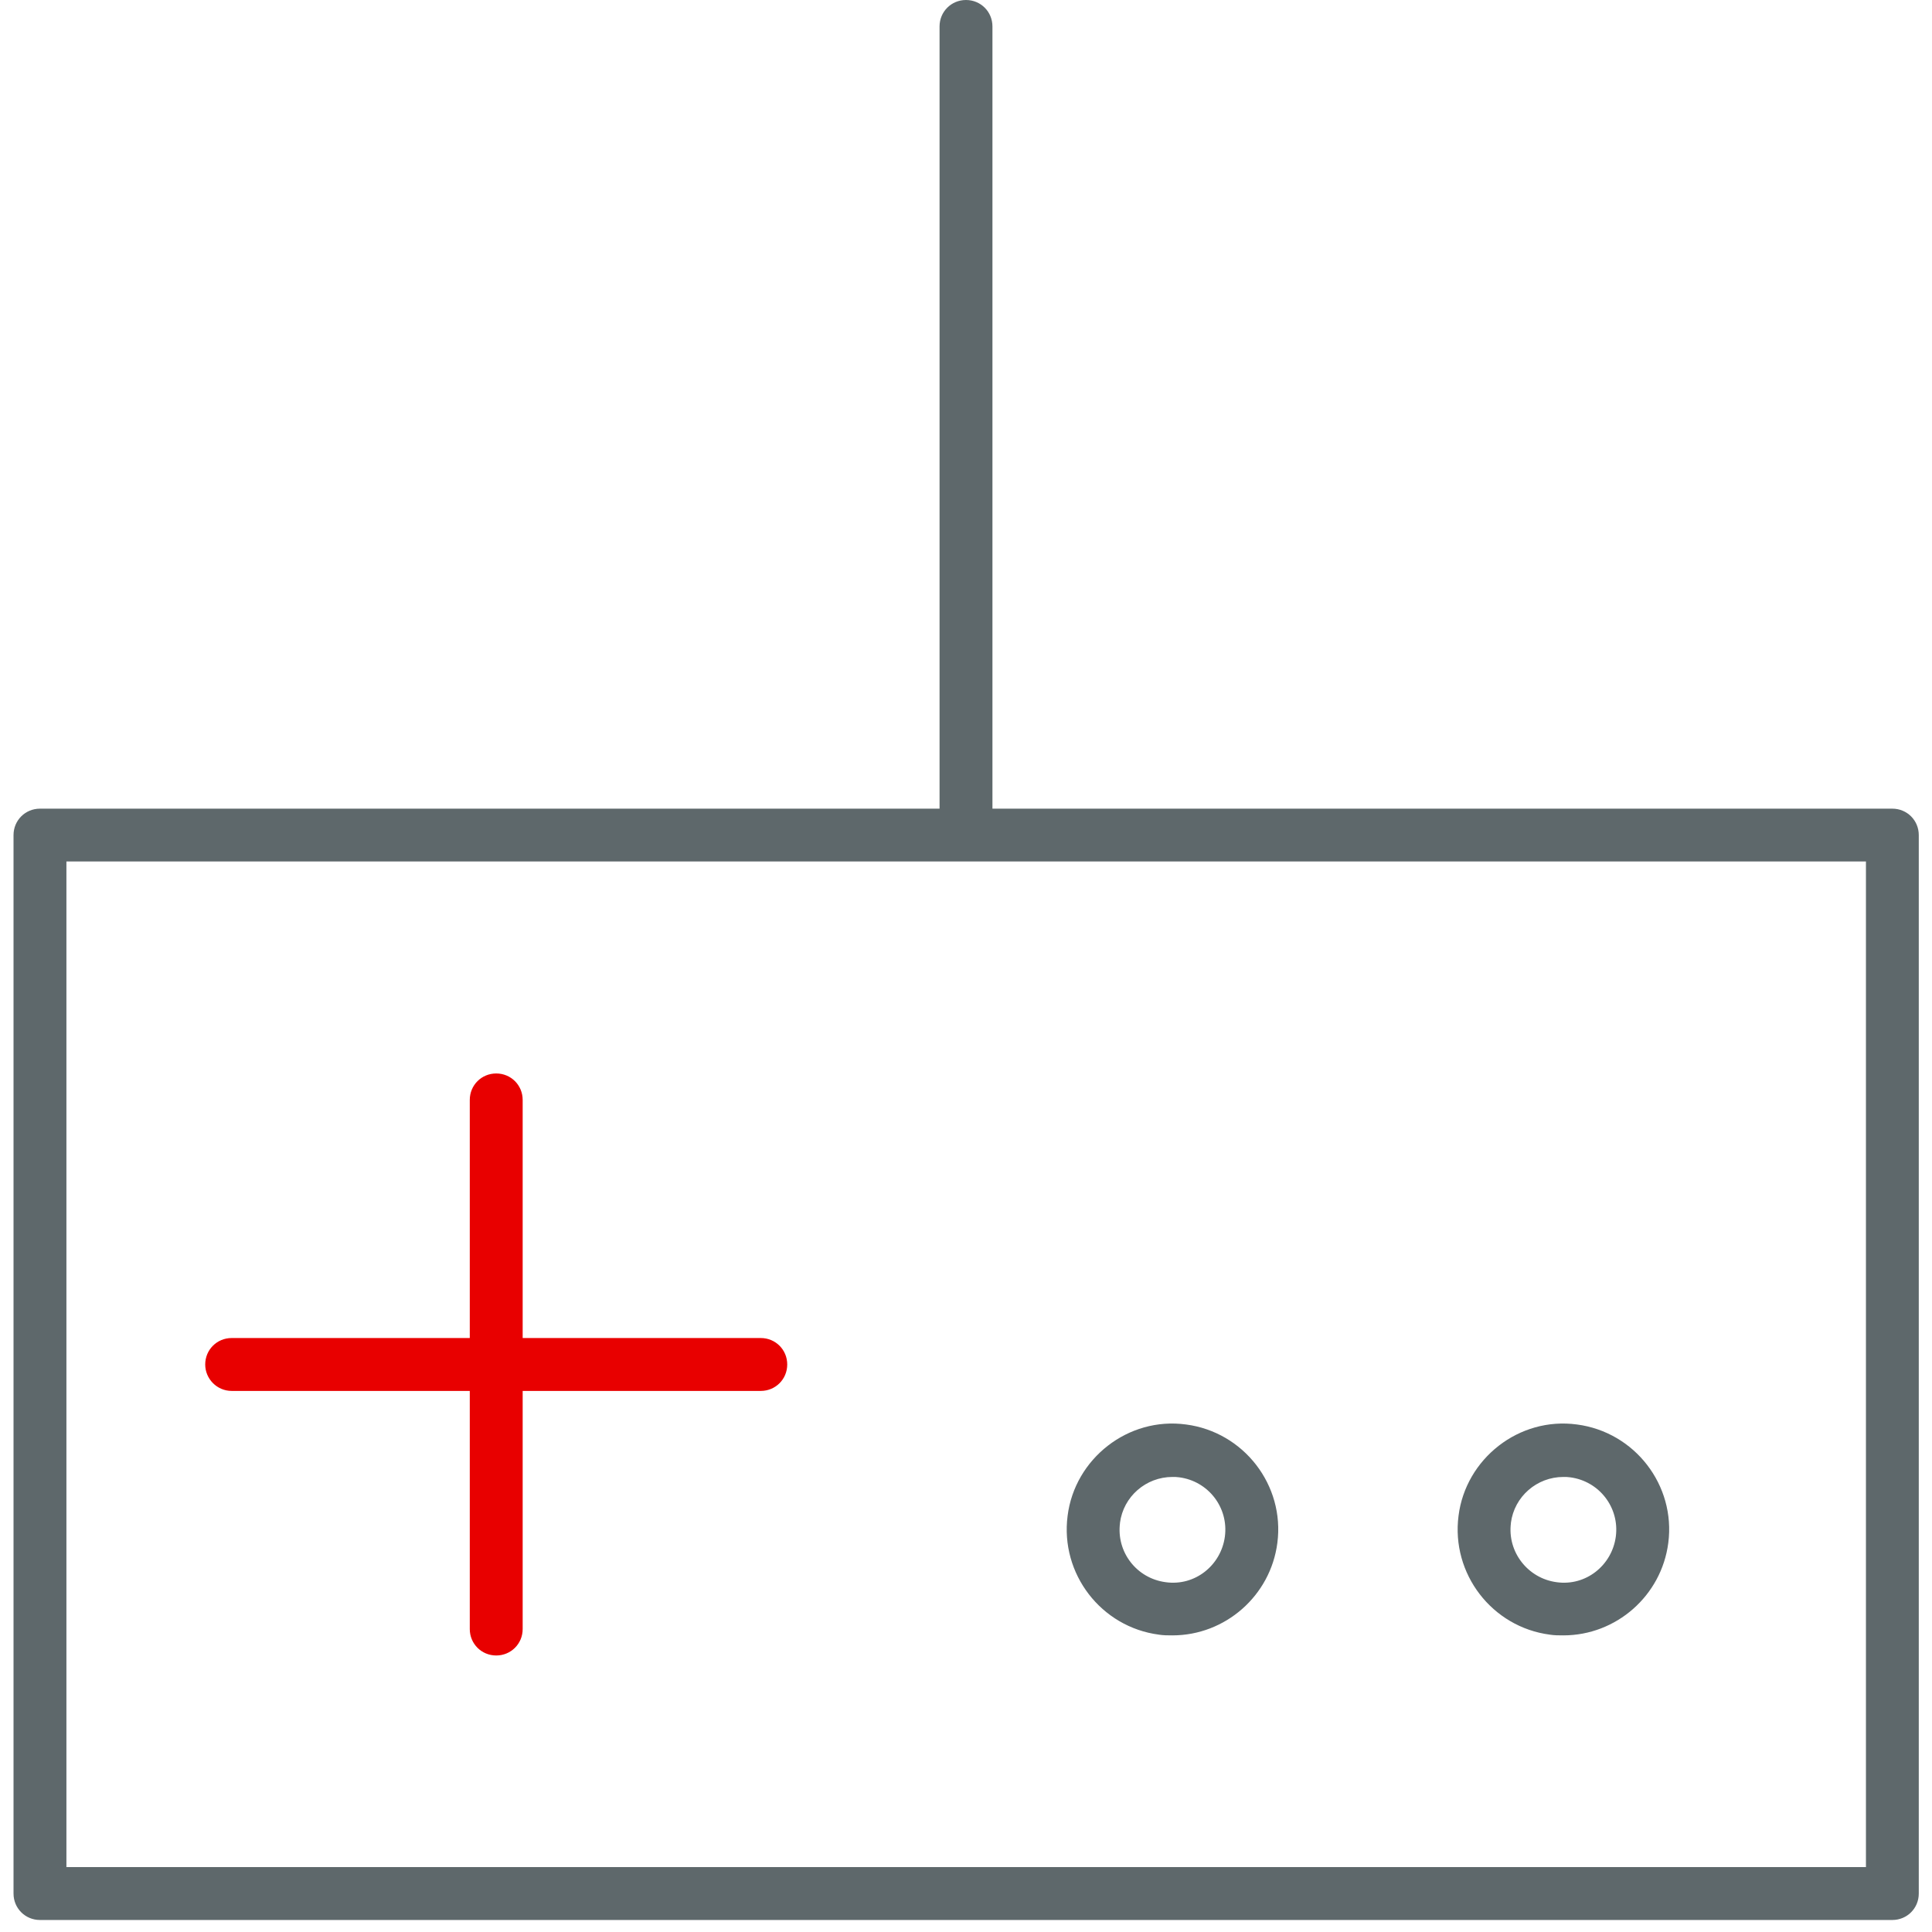
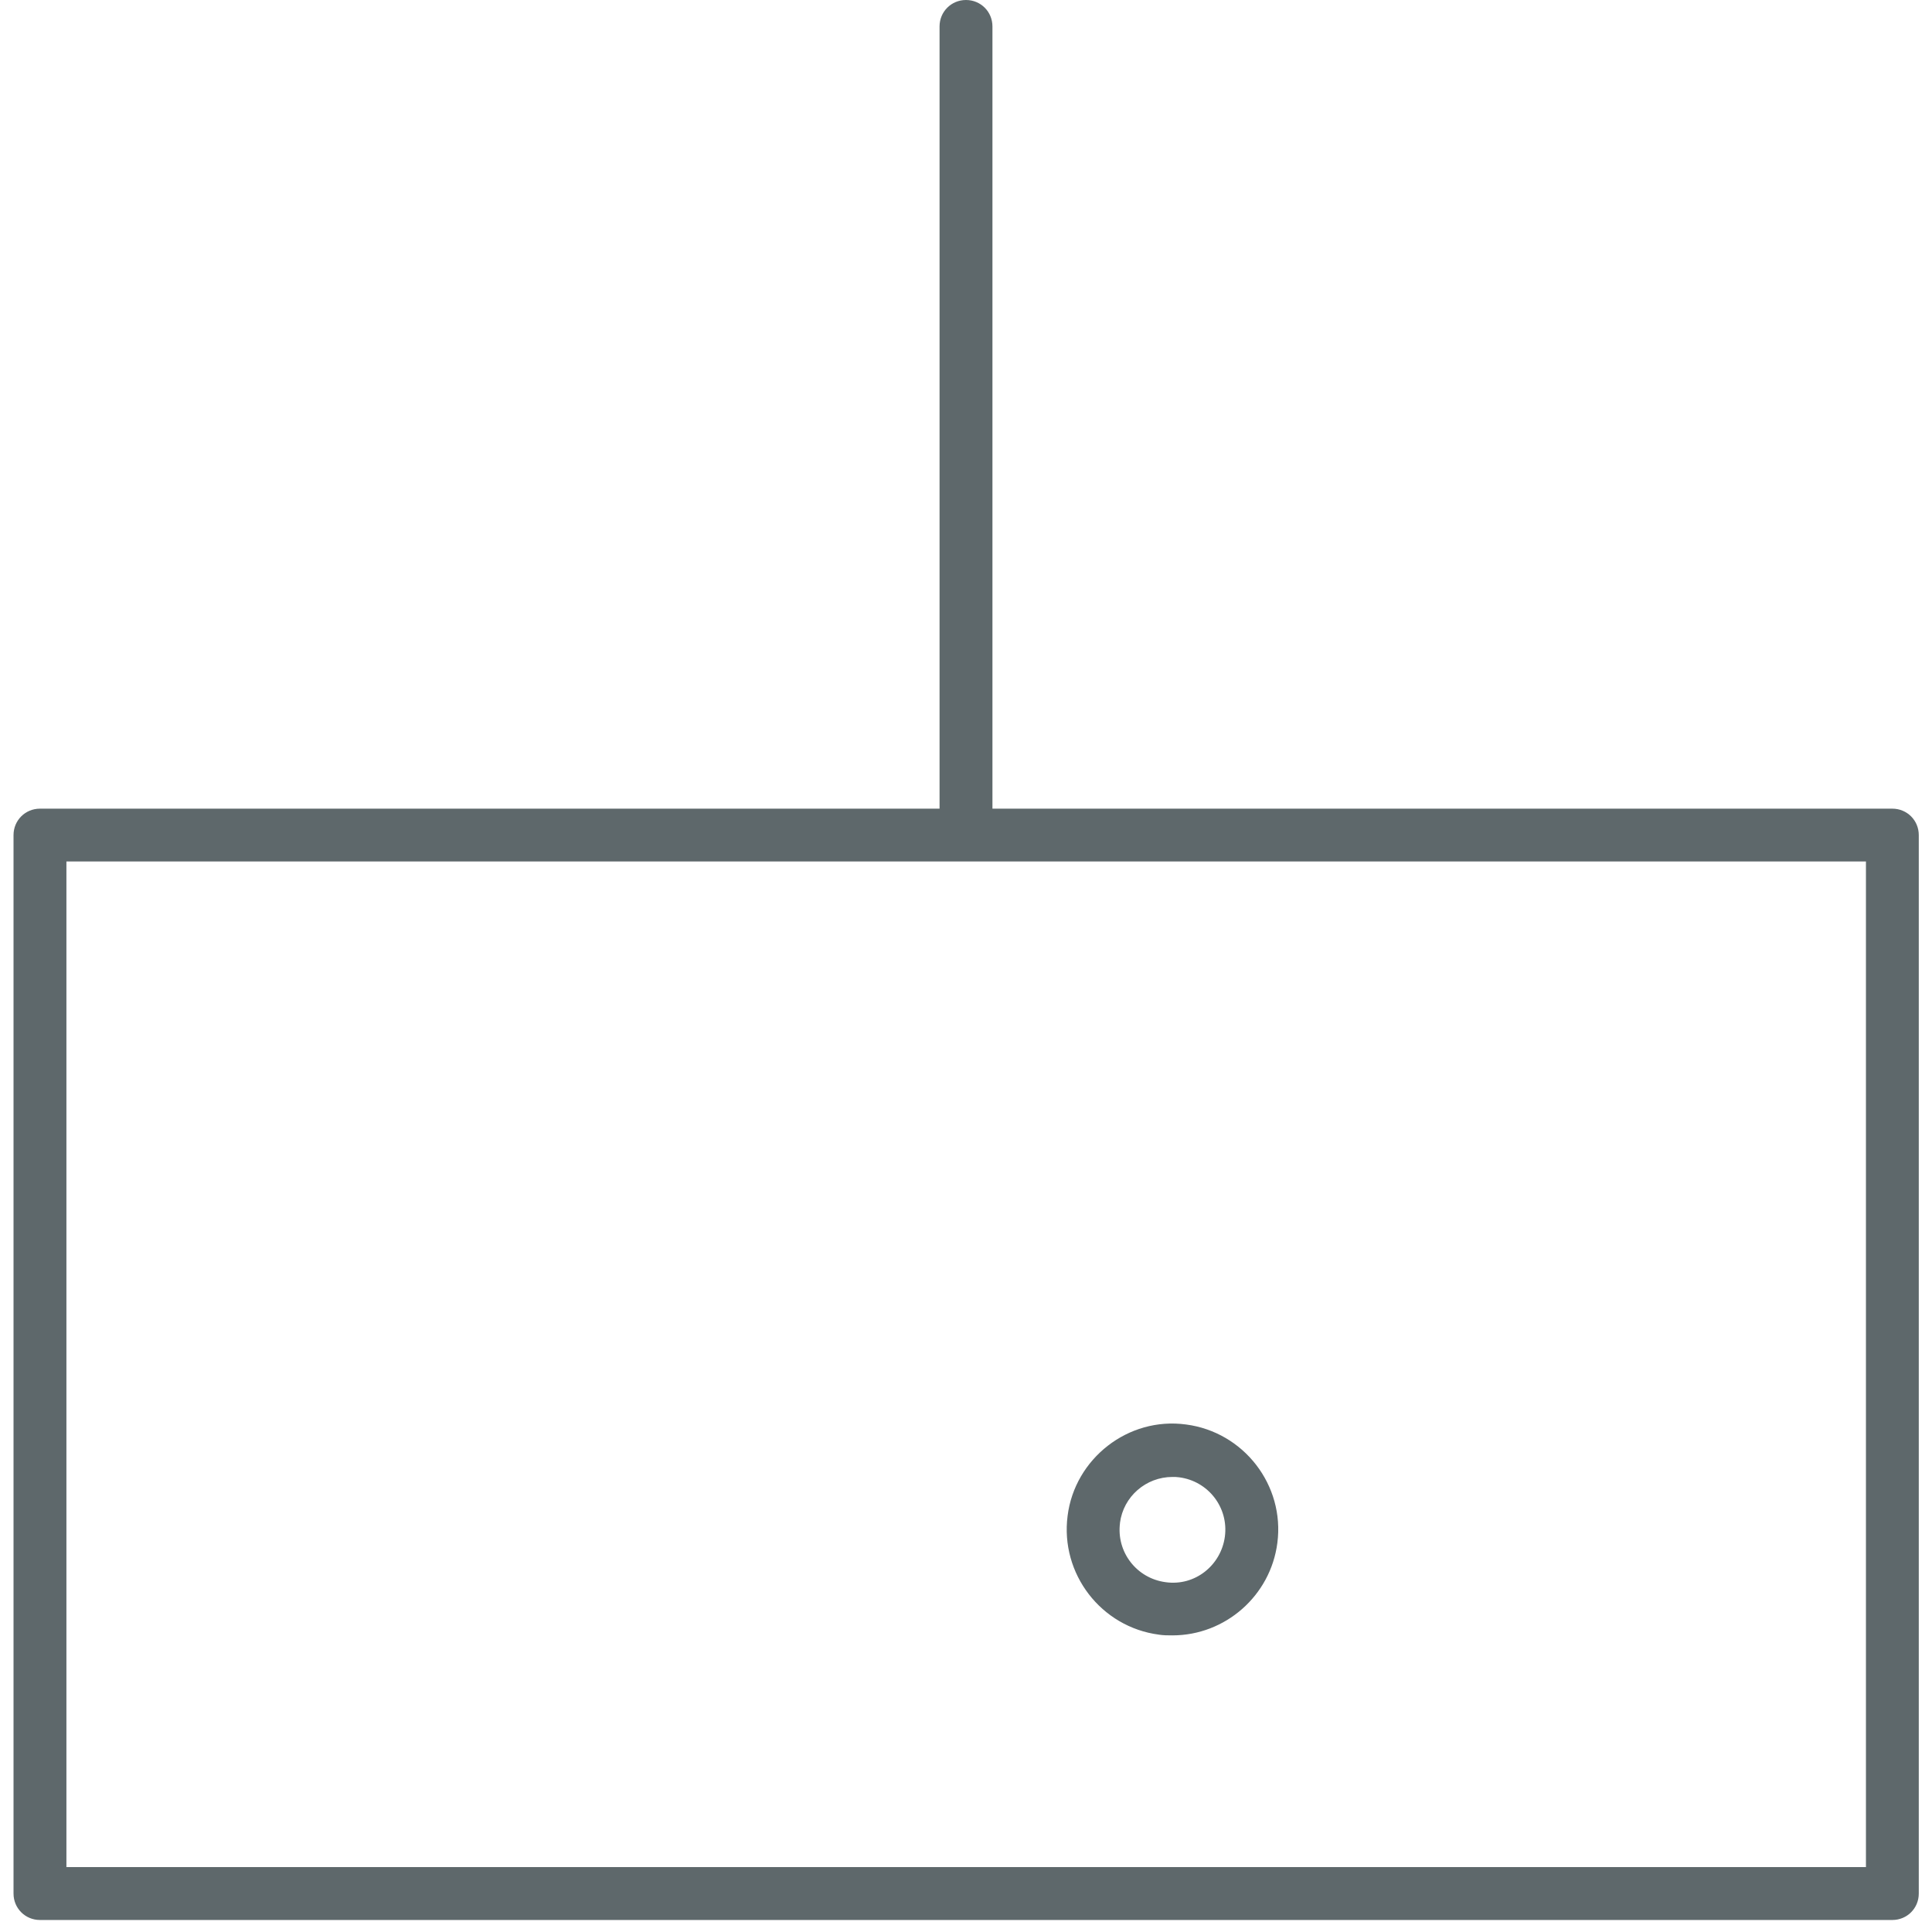
<svg xmlns="http://www.w3.org/2000/svg" version="1.1" width="32" height="32" viewBox="0 0 32 32">
  <title>gaming</title>
  <path fill="#5e686b" d="M19.194 27.075c0.075 0.012 0.15 0.012 0.225 0.012 0.875 0 1.625-0.656 1.738-1.531 0.125-0.956-0.556-1.837-1.512-1.962-0.962-0.131-1.844 0.569-1.962 1.512-0.125 0.962 0.556 1.844 1.512 1.969zM18.55 25.225c0.056-0.438 0.431-0.762 0.869-0.762 0.038 0 0.075 0 0.113 0.006 0.481 0.063 0.819 0.5 0.756 0.981-0.063 0.475-0.494 0.825-0.981 0.756-0.481-0.063-0.819-0.5-0.756-0.981z" />
-   <path fill="#5e686b" d="M25.669 27.075c0.075 0.012 0.15 0.012 0.225 0.012 0.875 0 1.625-0.656 1.738-1.531 0.125-0.956-0.556-1.837-1.512-1.962-0.962-0.131-1.844 0.569-1.962 1.512-0.125 0.962 0.556 1.844 1.512 1.969zM25.025 25.225c0.056-0.438 0.431-0.762 0.869-0.762 0.038 0 0.075 0 0.113 0.006 0.481 0.063 0.819 0.5 0.756 0.981-0.063 0.475-0.494 0.825-0.981 0.756-0.475-0.063-0.819-0.5-0.756-0.981z" />
  <path fill="#5e686b" d="M31.344 13.394h-14.906v-12.956c0-0.244-0.194-0.438-0.438-0.438s-0.438 0.194-0.438 0.438v12.956h-14.9c-0.244 0-0.438 0.194-0.438 0.438v17.531c0 0.244 0.194 0.438 0.438 0.438h30.681c0.244 0 0.438-0.194 0.438-0.438v-17.531c0-0.244-0.194-0.438-0.438-0.438zM30.906 30.925h-29.806v-16.656h29.806v16.656z" />
-   <path id="svg-ico" fill="#e80000" d="M3.837 23.038h3.944v3.944c0 0.244 0.194 0.438 0.438 0.438s0.438-0.194 0.438-0.438v-3.944h3.944c0.244 0 0.438-0.194 0.438-0.438s-0.194-0.438-0.438-0.438h-3.944v-3.944c0-0.244-0.194-0.438-0.438-0.438s-0.438 0.194-0.438 0.438v3.944h-3.944c-0.244 0-0.438 0.194-0.438 0.438 0 0.238 0.194 0.438 0.438 0.438z" />
</svg>